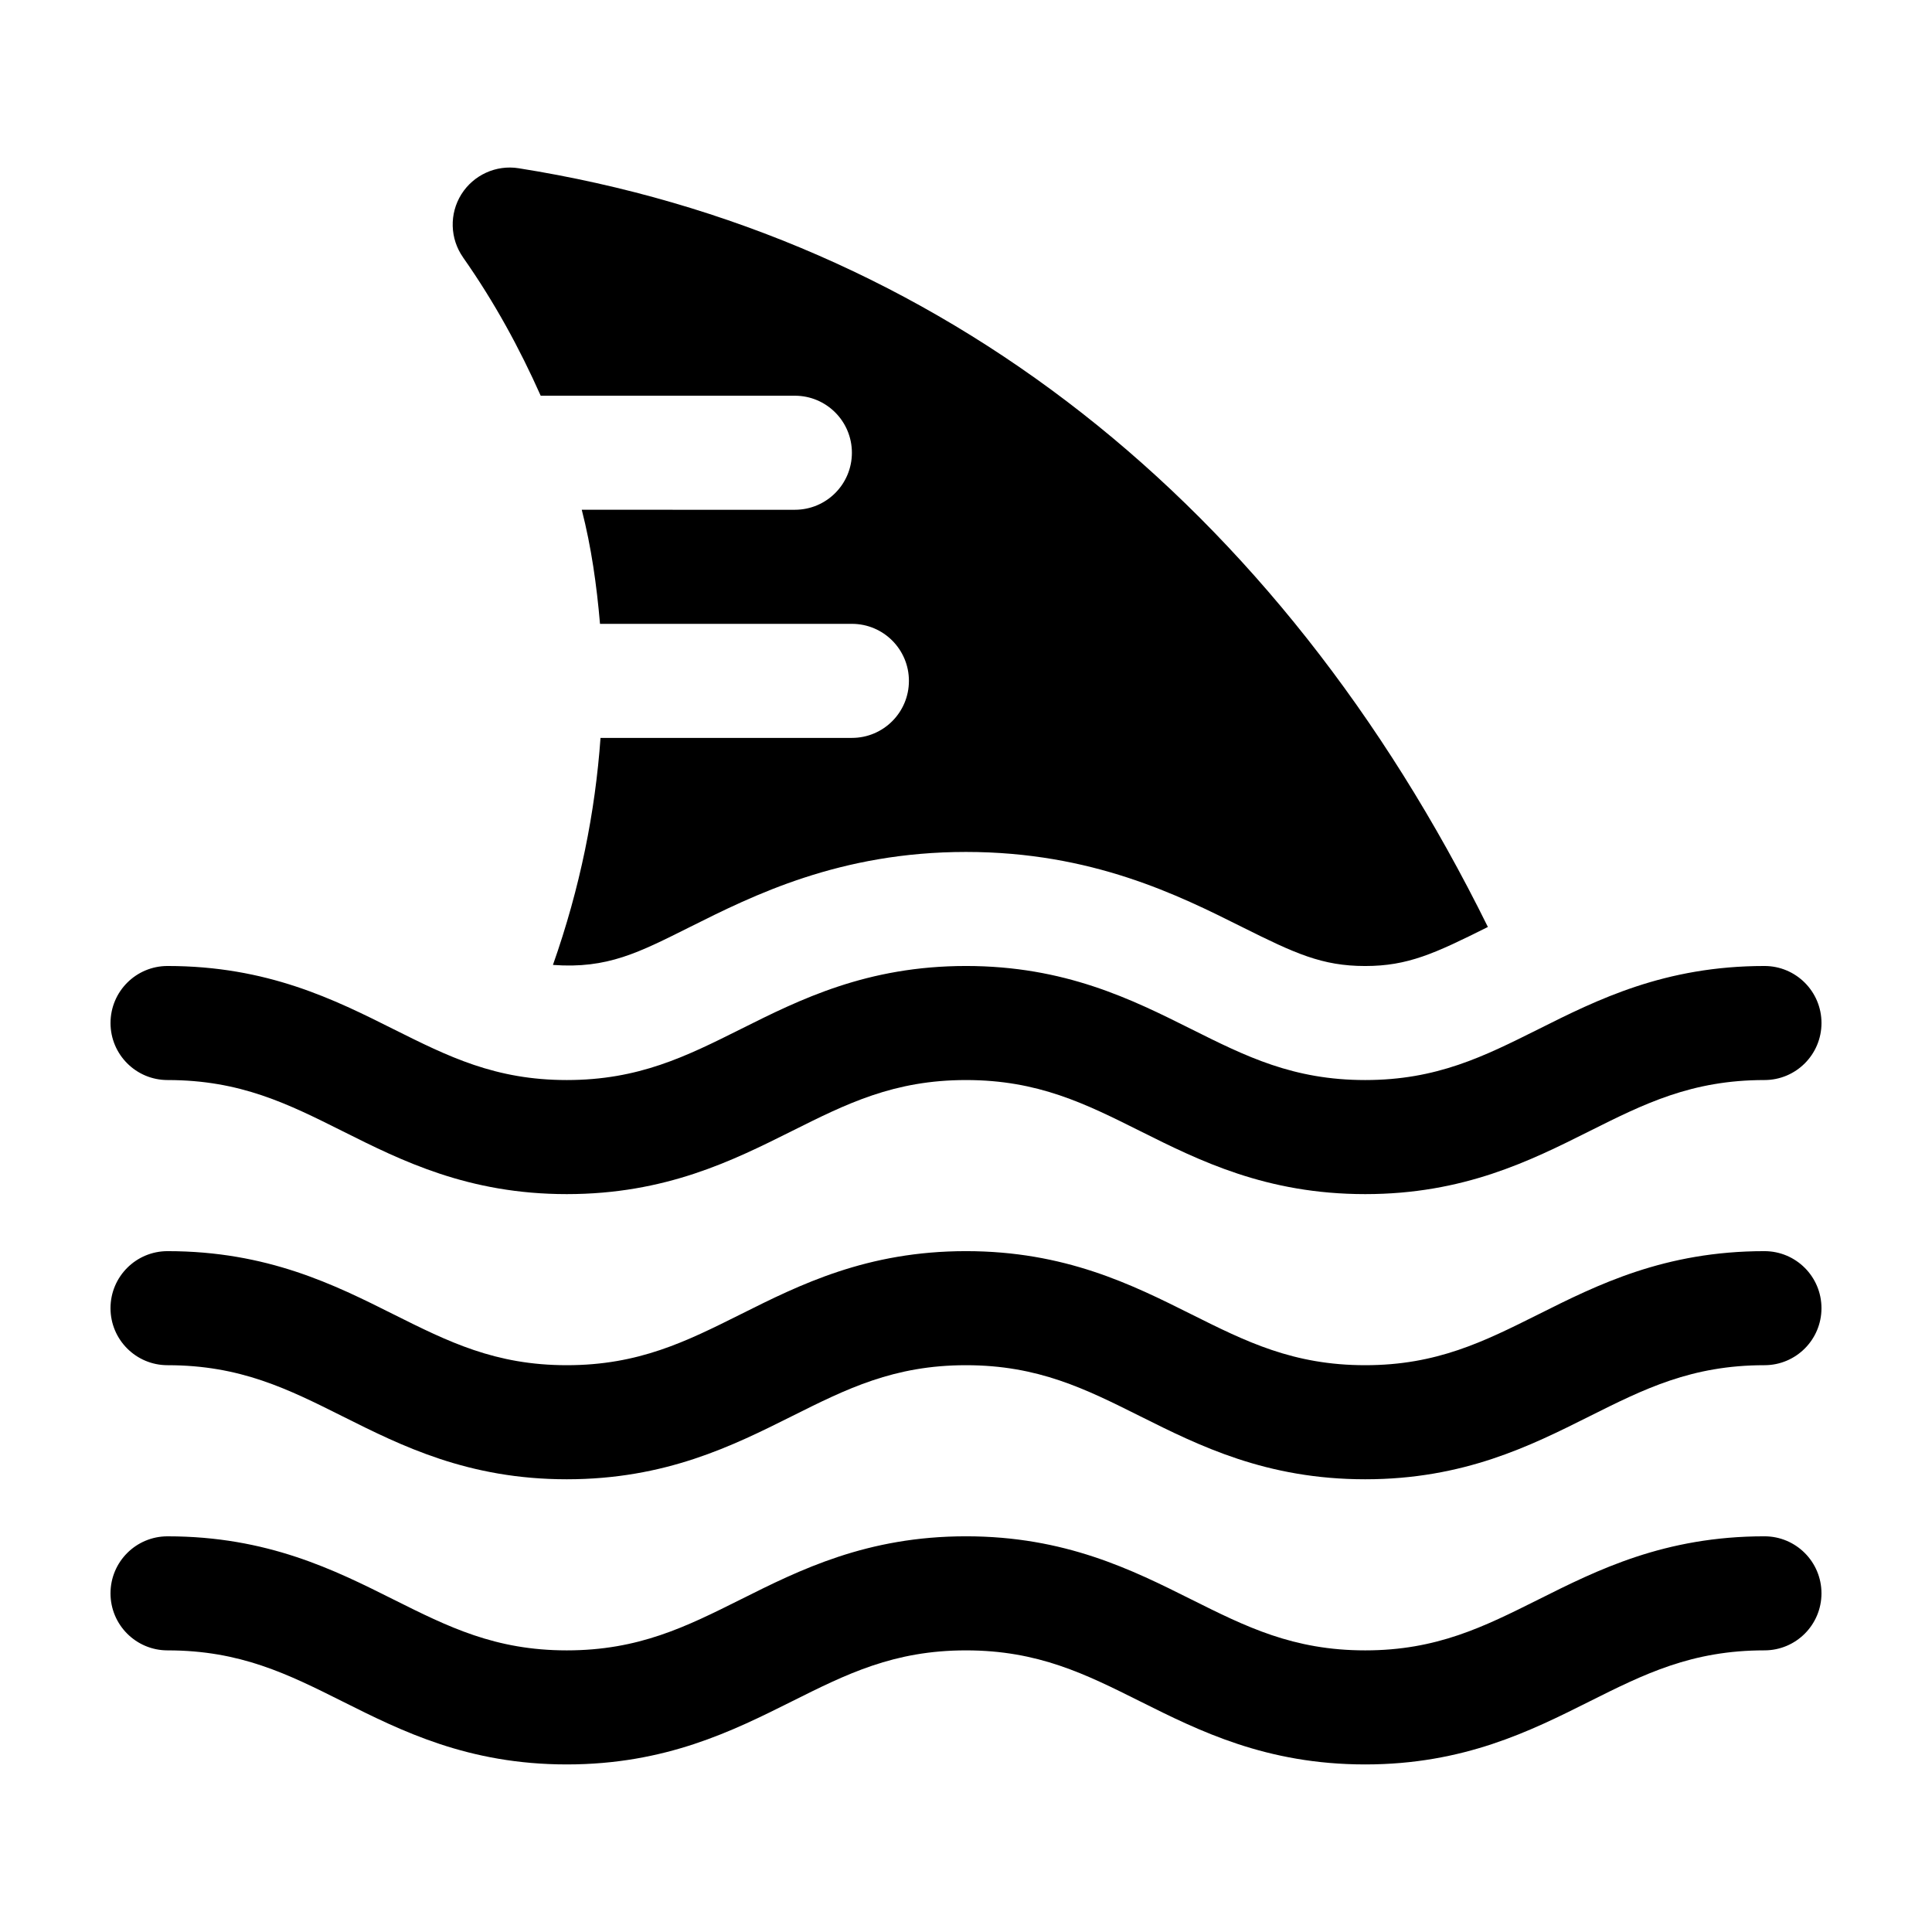
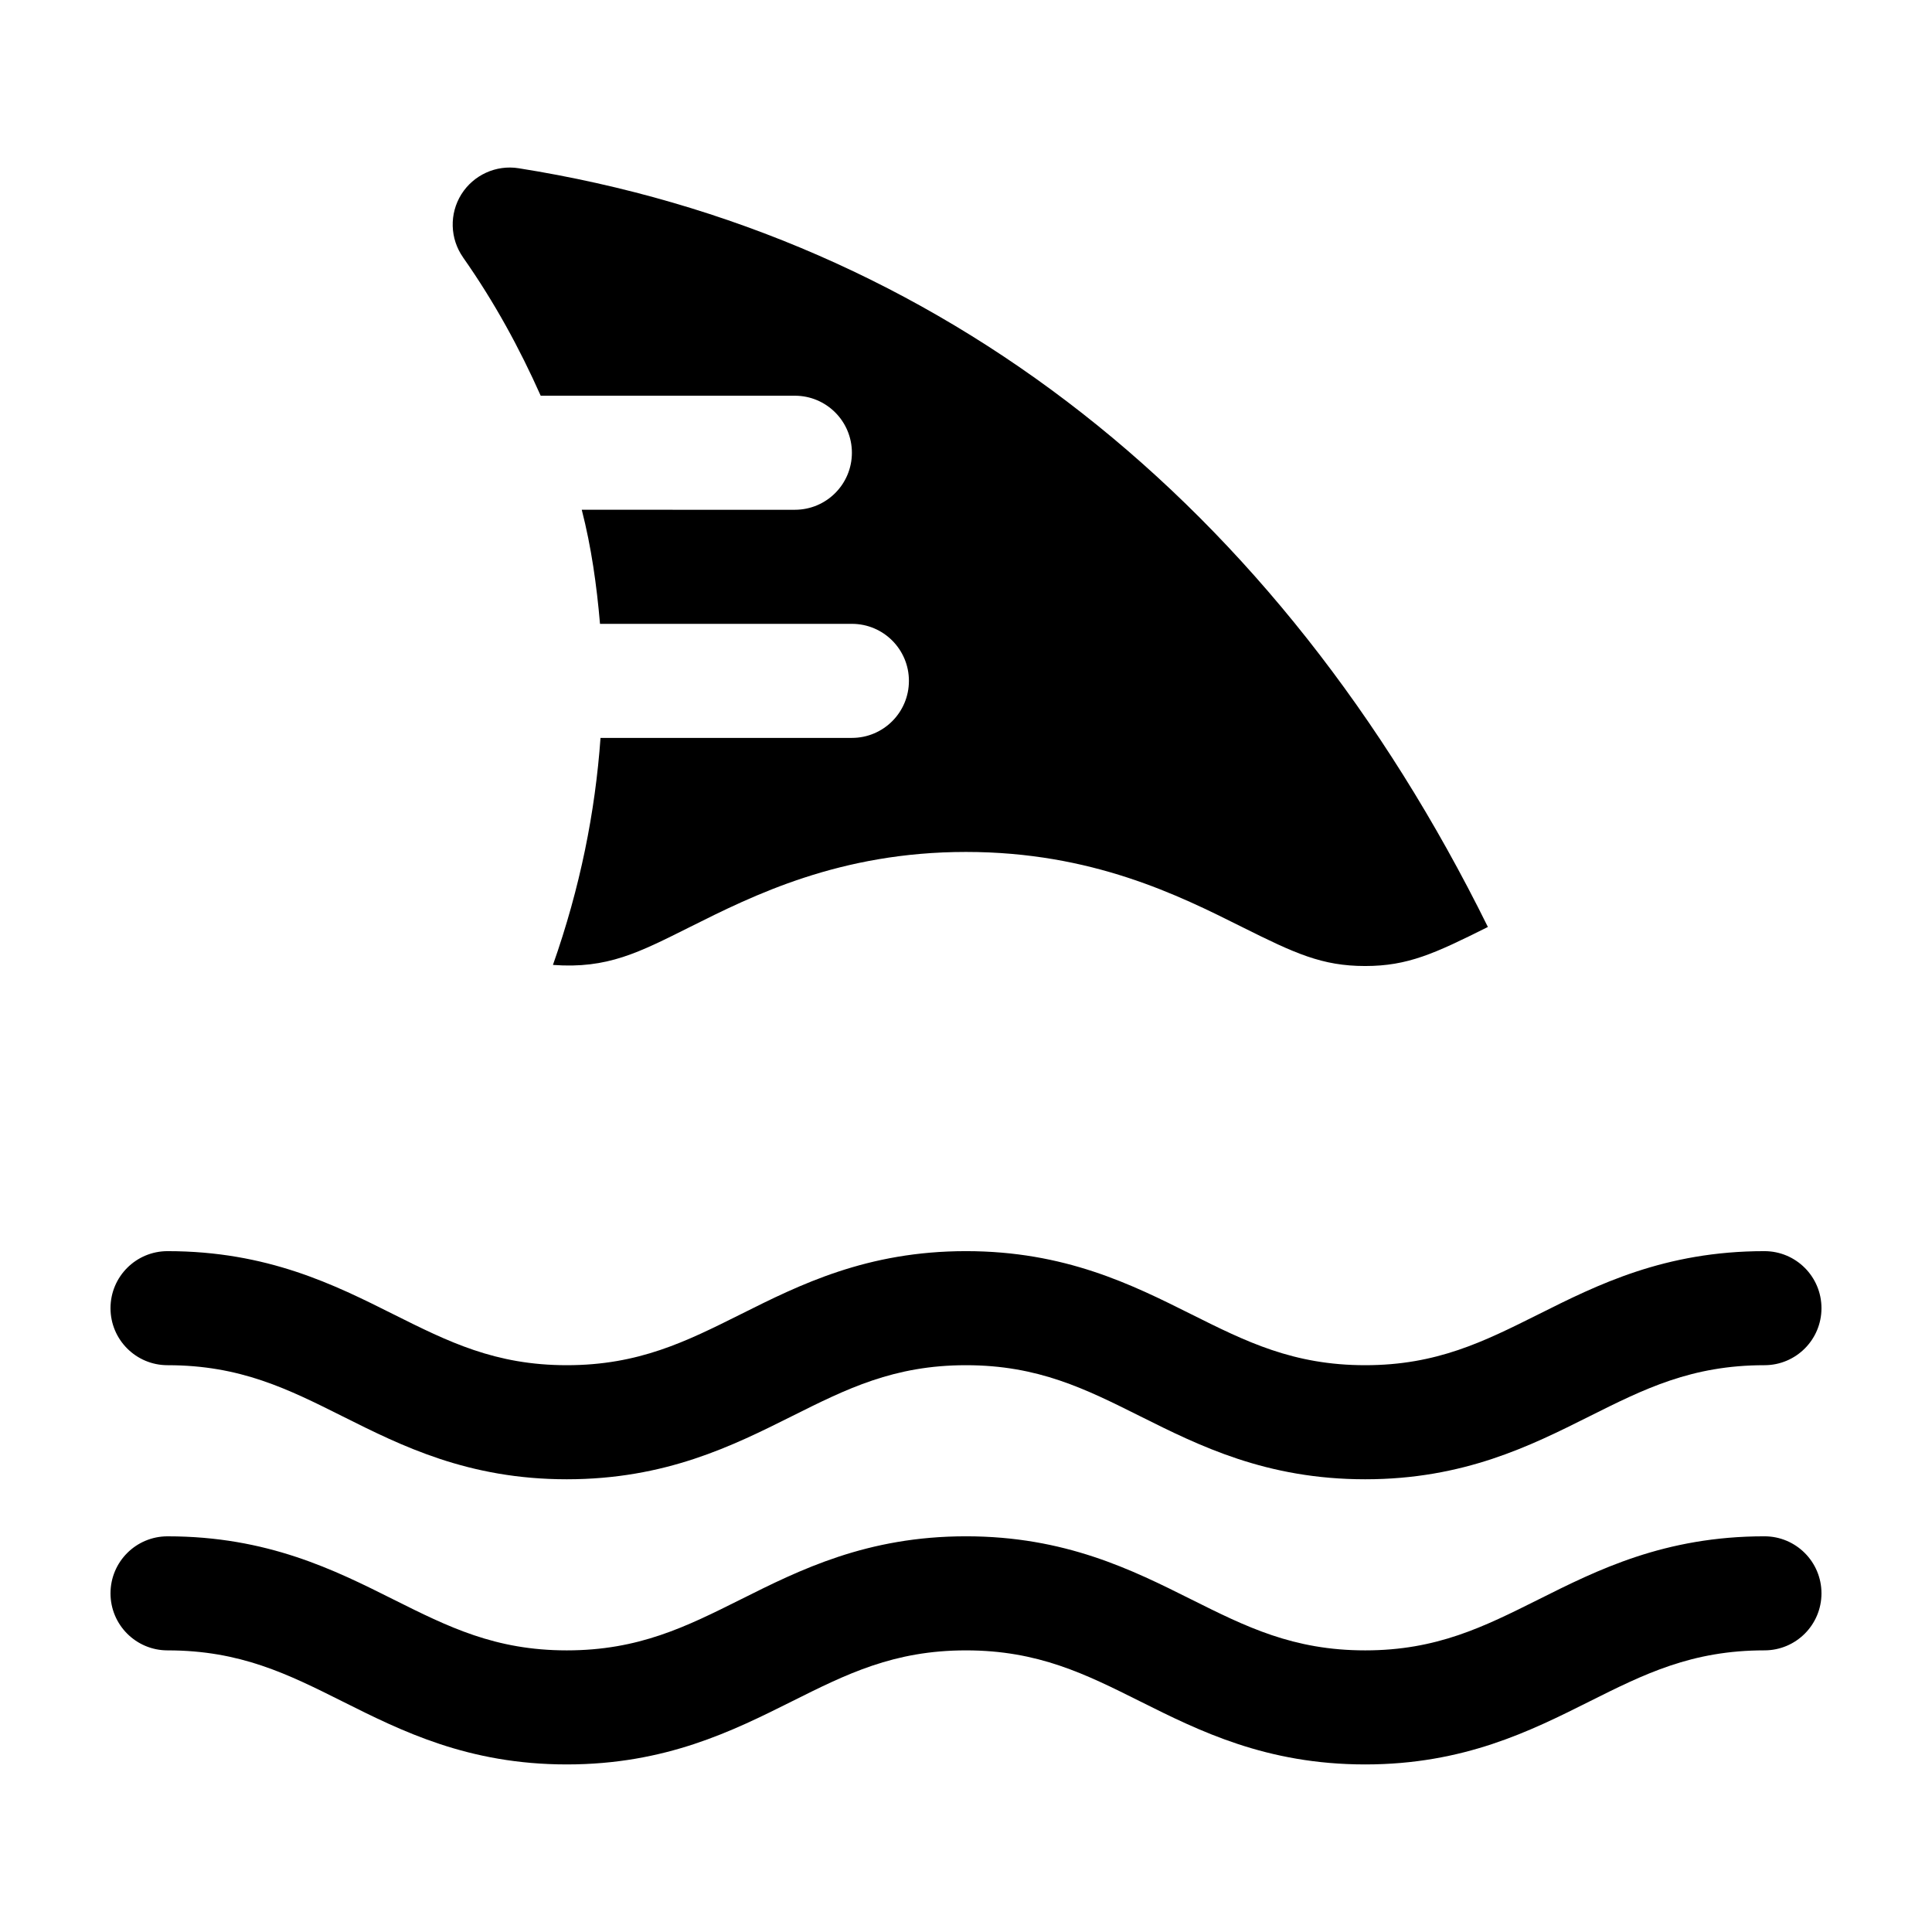
<svg xmlns="http://www.w3.org/2000/svg" fill="#000000" width="800px" height="800px" version="1.1" viewBox="144 144 512 512">
  <g>
    <path d="m626.71 566.25c0 8.348-6.762 15.113-15.113 15.113-19.32 0-31.883 6.289-46.438 13.574-15.586 7.809-33.25 16.656-59.363 16.656-26.227 0-43.984-8.879-59.645-16.707-14.508-7.254-27.039-13.52-46.152-13.52s-31.645 6.266-46.152 13.523c-15.668 7.828-33.422 16.703-59.648 16.703-26.113 0-43.777-8.848-59.363-16.656-14.555-7.285-27.117-13.57-46.438-13.57-8.352 0-15.113-6.766-15.113-15.113 0-8.348 6.762-15.113 15.113-15.113 26.465 0 44.25 8.906 59.953 16.777 14.441 7.211 26.879 13.449 45.848 13.449 19.098 0 31.613-6.266 46.125-13.512 15.66-7.84 33.43-16.719 59.676-16.719 26.242 0 44.012 8.879 59.676 16.715 14.508 7.246 27.023 13.516 46.121 13.516 18.969 0 31.406-6.238 45.848-13.453 15.703-7.871 33.488-16.777 59.953-16.777 8.355 0 15.113 6.766 15.113 15.113z" />
    <path d="m626.71 490.68c0 8.348-6.762 15.113-15.113 15.113-19.32 0-31.883 6.289-46.438 13.574-15.586 7.809-33.25 16.656-59.363 16.656-26.227 0-43.984-8.879-59.645-16.707-14.508-7.254-27.039-13.523-46.152-13.523s-31.645 6.266-46.152 13.523c-15.668 7.828-33.422 16.707-59.648 16.707-26.113 0-43.777-8.848-59.363-16.656-14.555-7.285-27.117-13.574-46.438-13.574-8.352 0-15.113-6.766-15.113-15.113s6.762-15.113 15.113-15.113c26.465 0 44.25 8.906 59.953 16.777 14.441 7.215 26.879 13.449 45.848 13.449 19.098 0 31.613-6.266 46.125-13.512 15.66-7.84 33.43-16.715 59.676-16.715 26.242 0 44.012 8.879 59.676 16.715 14.508 7.246 27.023 13.512 46.121 13.512 18.969 0 31.406-6.238 45.848-13.453 15.703-7.867 33.488-16.773 59.953-16.773 8.355 0 15.113 6.766 15.113 15.113z" />
-     <path d="m173.29 415.11c0-8.348 6.762-15.113 15.113-15.113 26.465 0 44.25 8.906 59.953 16.777 14.441 7.211 26.879 13.449 45.848 13.449 19.098 0 31.613-6.266 46.125-13.512 15.66-7.84 33.43-16.715 59.676-16.715 26.242 0 44.012 8.879 59.676 16.715 14.508 7.246 27.023 13.512 46.121 13.512 18.969 0 31.406-6.238 45.848-13.453 15.703-7.867 33.488-16.773 59.953-16.773 8.352 0 15.113 6.766 15.113 15.113 0 8.348-6.762 15.113-15.113 15.113-19.32 0-31.883 6.289-46.438 13.574-15.586 7.809-33.25 16.656-59.363 16.656-26.227 0-43.984-8.879-59.645-16.707-14.508-7.254-27.039-13.523-46.152-13.523s-31.645 6.266-46.152 13.523c-15.668 7.828-33.422 16.707-59.648 16.707-26.113 0-43.777-8.848-59.363-16.656-14.555-7.285-27.117-13.574-46.438-13.574-8.352 0-15.113-6.766-15.113-15.113z" />
    <path d="m266.71 212.2c-3.481-4.969-3.664-11.539-0.457-16.688 3.219-5.148 9.227-7.879 15.191-6.926 111.48 17.672 201.3 88.551 256.86 201.07-0.074 0.039-0.168 0.082-0.242 0.121-13.836 6.906-20.965 10.227-32.273 10.227-11.441 0-18.625-3.344-32.59-10.316-16.797-8.406-39.789-19.914-73.207-19.914s-56.41 11.508-73.238 19.938c-13.422 6.695-21.75 11.078-36.219 10.004 7.238-20.535 11.203-40.562 12.609-60.164h66.617c8.352 0 15.113-6.766 15.113-15.113s-6.762-15.113-15.113-15.113l-66.754-0.004c-0.875-10.207-2.293-20.32-4.836-30.23l56.477 0.004c8.352 0 15.113-6.766 15.113-15.113 0-8.348-6.762-15.113-15.113-15.113l-67.359-0.004c-5.559-12.469-12.199-24.73-20.582-36.66z" />
  </g>
</svg>